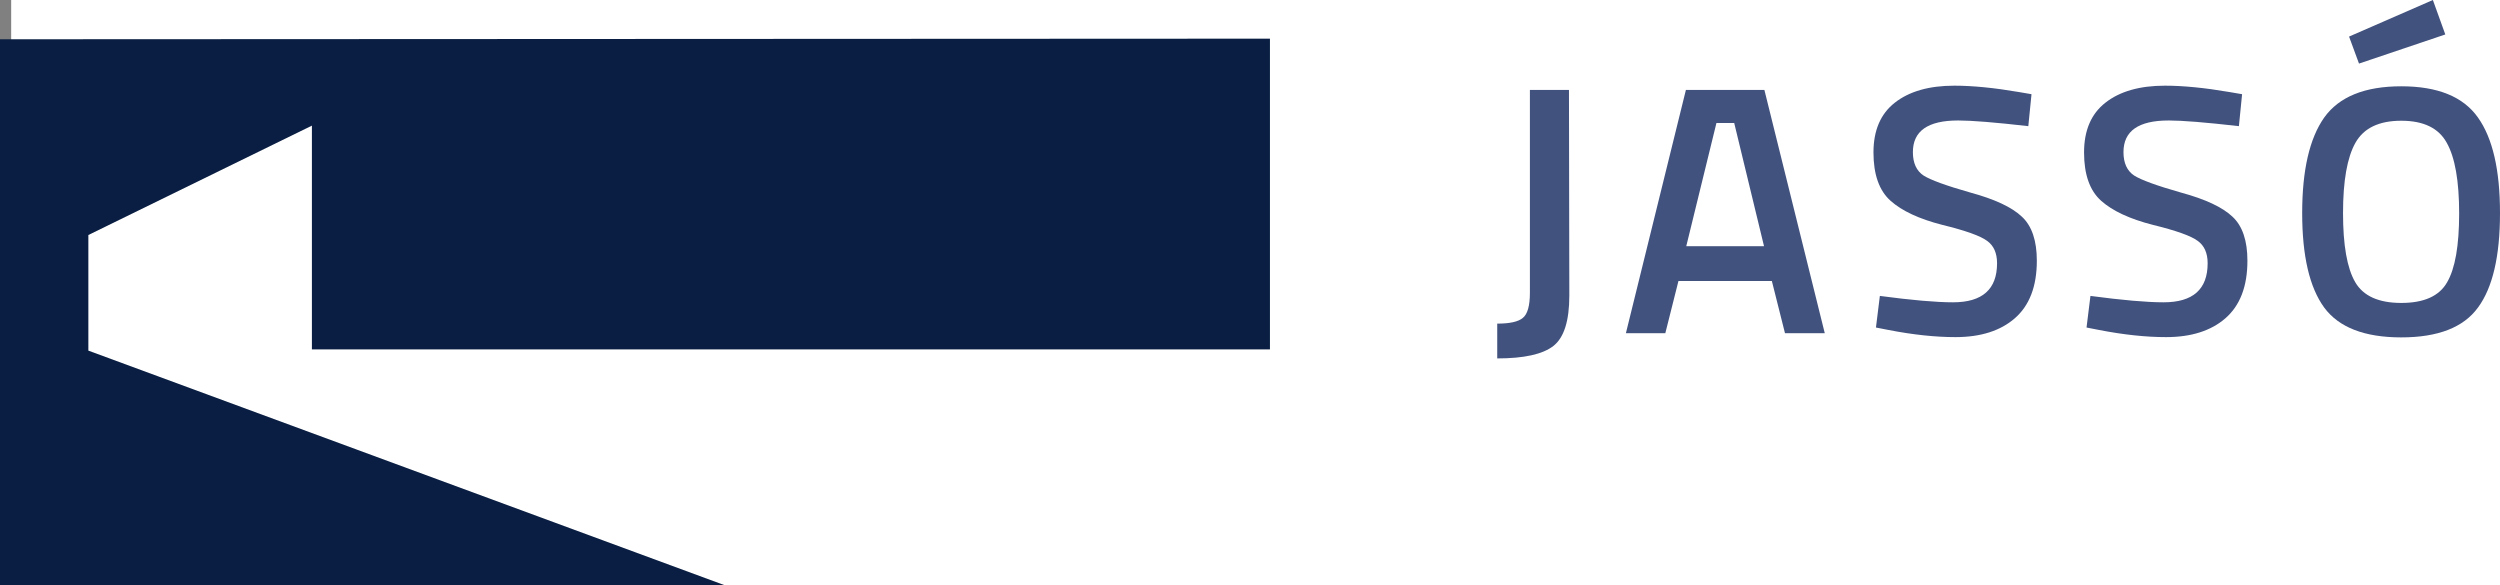
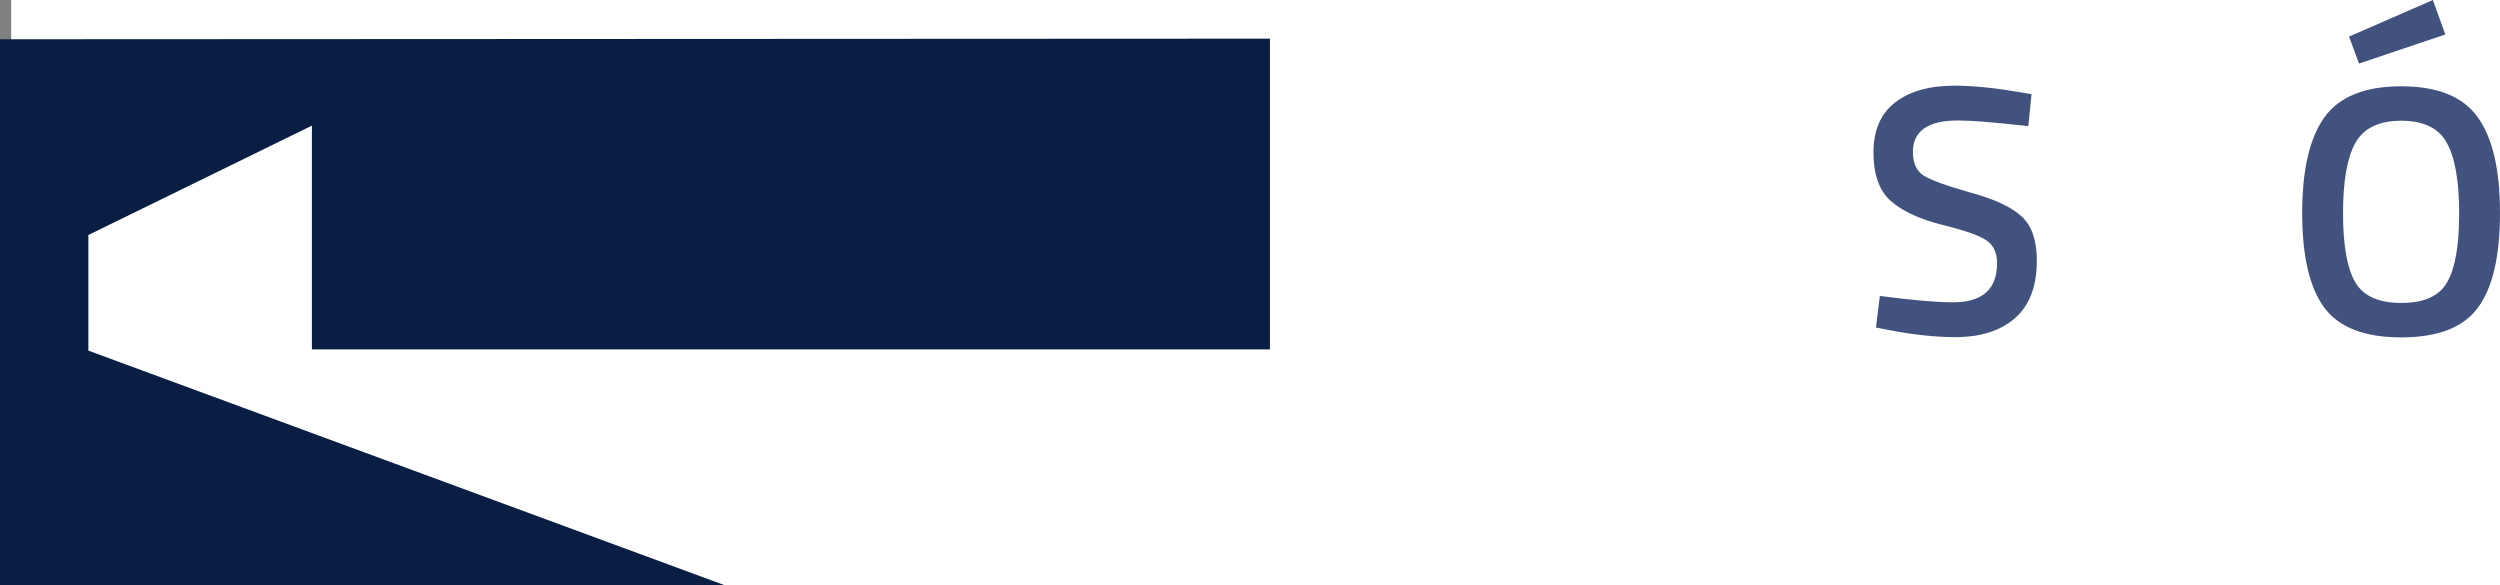
<svg xmlns="http://www.w3.org/2000/svg" xmlns:ns1="http://sodipodi.sourceforge.net/DTD/sodipodi-0.dtd" xmlns:ns2="http://www.inkscape.org/namespaces/inkscape" width="263.979" height="61.821" viewBox="0 0 263.979 61.821" fill="none" version="1.1" id="svg43" ns1:docname="logo.svg" ns2:version="1.1 (c68e22c387, 2021-05-23)">
  <rect x="0" y="0" width="263.979" height="61.821" fill="#808080" stroke="none" />
  <defs id="defs47" />
  <ns1:namedview id="namedview45" pagecolor="#ffffff" bordercolor="#666666" borderopacity="1.0" ns2:pageshadow="2" ns2:pageopacity="0.0" ns2:pagecheckerboard="0" showgrid="false" fit-margin-top="0" fit-margin-left="0" fit-margin-right="0" fit-margin-bottom="0" ns2:zoom="3.1378676" ns2:cx="143.56883" ns2:cy="36.808436" ns2:window-width="1920" ns2:window-height="1017" ns2:window-x="-8" ns2:window-y="-8" ns2:window-maximized="1" ns2:current-layer="svg43" />
  <rect width="269.619" height="91.739" fill="#ffffff" id="rect29" x="1.18" y="-29.919" />
  <path d="M 0,4.147 V 61.821 H 76.59 L 9.33,37.023 V 24.815 l 23.604,-11.549 V 36.891 H 134.095 V 4.082 Z" fill="#091e42" id="path31" />
-   <path d="m 158.095,37.847 v -3.675 c 1.325,0 2.225,-0.2 2.7,-0.6 0.5,-0.4 0.75,-1.288 0.75,-2.663 V 9.497 h 4.125 l 0.038,21.712 c 0,2.675 -0.563,4.45 -1.688,5.325 -1.125,0.875 -3.1,1.312 -5.925,1.312 z" fill="#42527e" id="path33" />
-   <path d="m 171.68,35.185 6.337,-25.688 h 8.288 l 6.375,25.688 h -4.2 l -1.387,-5.513 h -9.863 l -1.387,5.513 z m 9.562,-22.2 -3.187,13.012 h 8.212 l -3.149,-13.012 z" fill="#42527e" id="path35" />
  <path d="m 206.748,12.722 c -3.175,0 -4.763,1.113 -4.763,3.337 0,1.15 0.375,1.975 1.125,2.475 0.75,0.475 2.4,1.075 4.95,1.8 2.575,0.7 4.388,1.55 5.438,2.55 1.05,0.975 1.575,2.525 1.575,4.65 0,2.7 -0.775,4.725 -2.325,6.075 -1.525,1.325 -3.613,1.988 -6.263,1.988 -2.125,0 -4.475,-0.25 -7.05,-0.75 l -1.35,-0.263 0.413,-3.337 c 3.375,0.45 5.95,0.675 7.725,0.675 3.1,0 4.65,-1.375 4.65,-4.125 0,-1.075 -0.35,-1.863 -1.05,-2.362 -0.7,-0.525 -2.275,-1.087 -4.725,-1.688 -2.45,-0.625 -4.275,-1.475 -5.475,-2.55 -1.2,-1.075 -1.8,-2.775 -1.8,-5.1 0,-2.325 0.75,-4.075 2.25,-5.25 1.525,-1.2 3.625,-1.8 6.3,-1.8 1.925,0 4.2,0.225 6.825,0.675 l 1.312,0.225 -0.337,3.375 c -3.5,-0.4 -5.975,-0.6 -7.425,-0.6 z" fill="#42527e" id="path37" />
-   <path d="m 228.984,12.722 c -3.175,0 -4.763,1.113 -4.763,3.337 0,1.15 0.375,1.975 1.125,2.475 0.75,0.475 2.4,1.075 4.95,1.8 2.575,0.7 4.388,1.55 5.438,2.55 1.05,0.975 1.575,2.525 1.575,4.65 0,2.7 -0.775,4.725 -2.325,6.075 -1.525,1.325 -3.613,1.988 -6.263,1.988 -2.125,0 -4.475,-0.25 -7.05,-0.75 l -1.35,-0.263 0.413,-3.337 c 3.375,0.45 5.95,0.675 7.725,0.675 3.1,0 4.65,-1.375 4.65,-4.125 0,-1.075 -0.35,-1.863 -1.05,-2.362 -0.7,-0.525 -2.275,-1.087 -4.725,-1.688 -2.45,-0.625 -4.275,-1.475 -5.475,-2.55 -1.2,-1.075 -1.8,-2.775 -1.8,-5.1 0,-2.325 0.75,-4.075 2.25,-5.25 1.525,-1.2 3.625,-1.8 6.3,-1.8 1.925,0 4.2,0.225 6.825,0.675 l 1.312,0.225 -0.337,3.375 c -3.5,-0.4 -5.975,-0.6 -7.425,-0.6 z" fill="#42527e" id="path39" />
  <path d="m 248.679,29.775 c 0.85,1.475 2.475,2.212 4.875,2.212 2.4,0 4.012,-0.725 4.837,-2.175 0.85,-1.45 1.275,-3.875 1.275,-7.275 0,-3.425 -0.437,-5.912 -1.312,-7.463 -0.85,-1.55 -2.45,-2.325 -4.8,-2.325 -2.35,0 -3.963,0.775 -4.838,2.325 -0.875,1.55 -1.312,4.025 -1.312,7.425 0,3.375 0.425,5.8 1.275,7.275 z m 12.975,2.7 c -1.525,2.1 -4.225,3.15 -8.1,3.15 -3.875,0 -6.588,-1.05 -8.138,-3.15 -1.55,-2.125 -2.325,-5.45 -2.325,-9.975 0,-4.525 0.775,-7.888 2.325,-10.088 1.575,-2.2 4.288,-3.3 8.138,-3.3 3.85,0 6.55,1.1 8.1,3.3 1.55,2.175 2.325,5.537 2.325,10.088 0,4.55 -0.775,7.875 -2.325,9.975 z m -13.613,-28.613 8.85,-3.862 1.313,3.638 -9.113,3.075 z" fill="#42527e" id="path41" />
</svg>